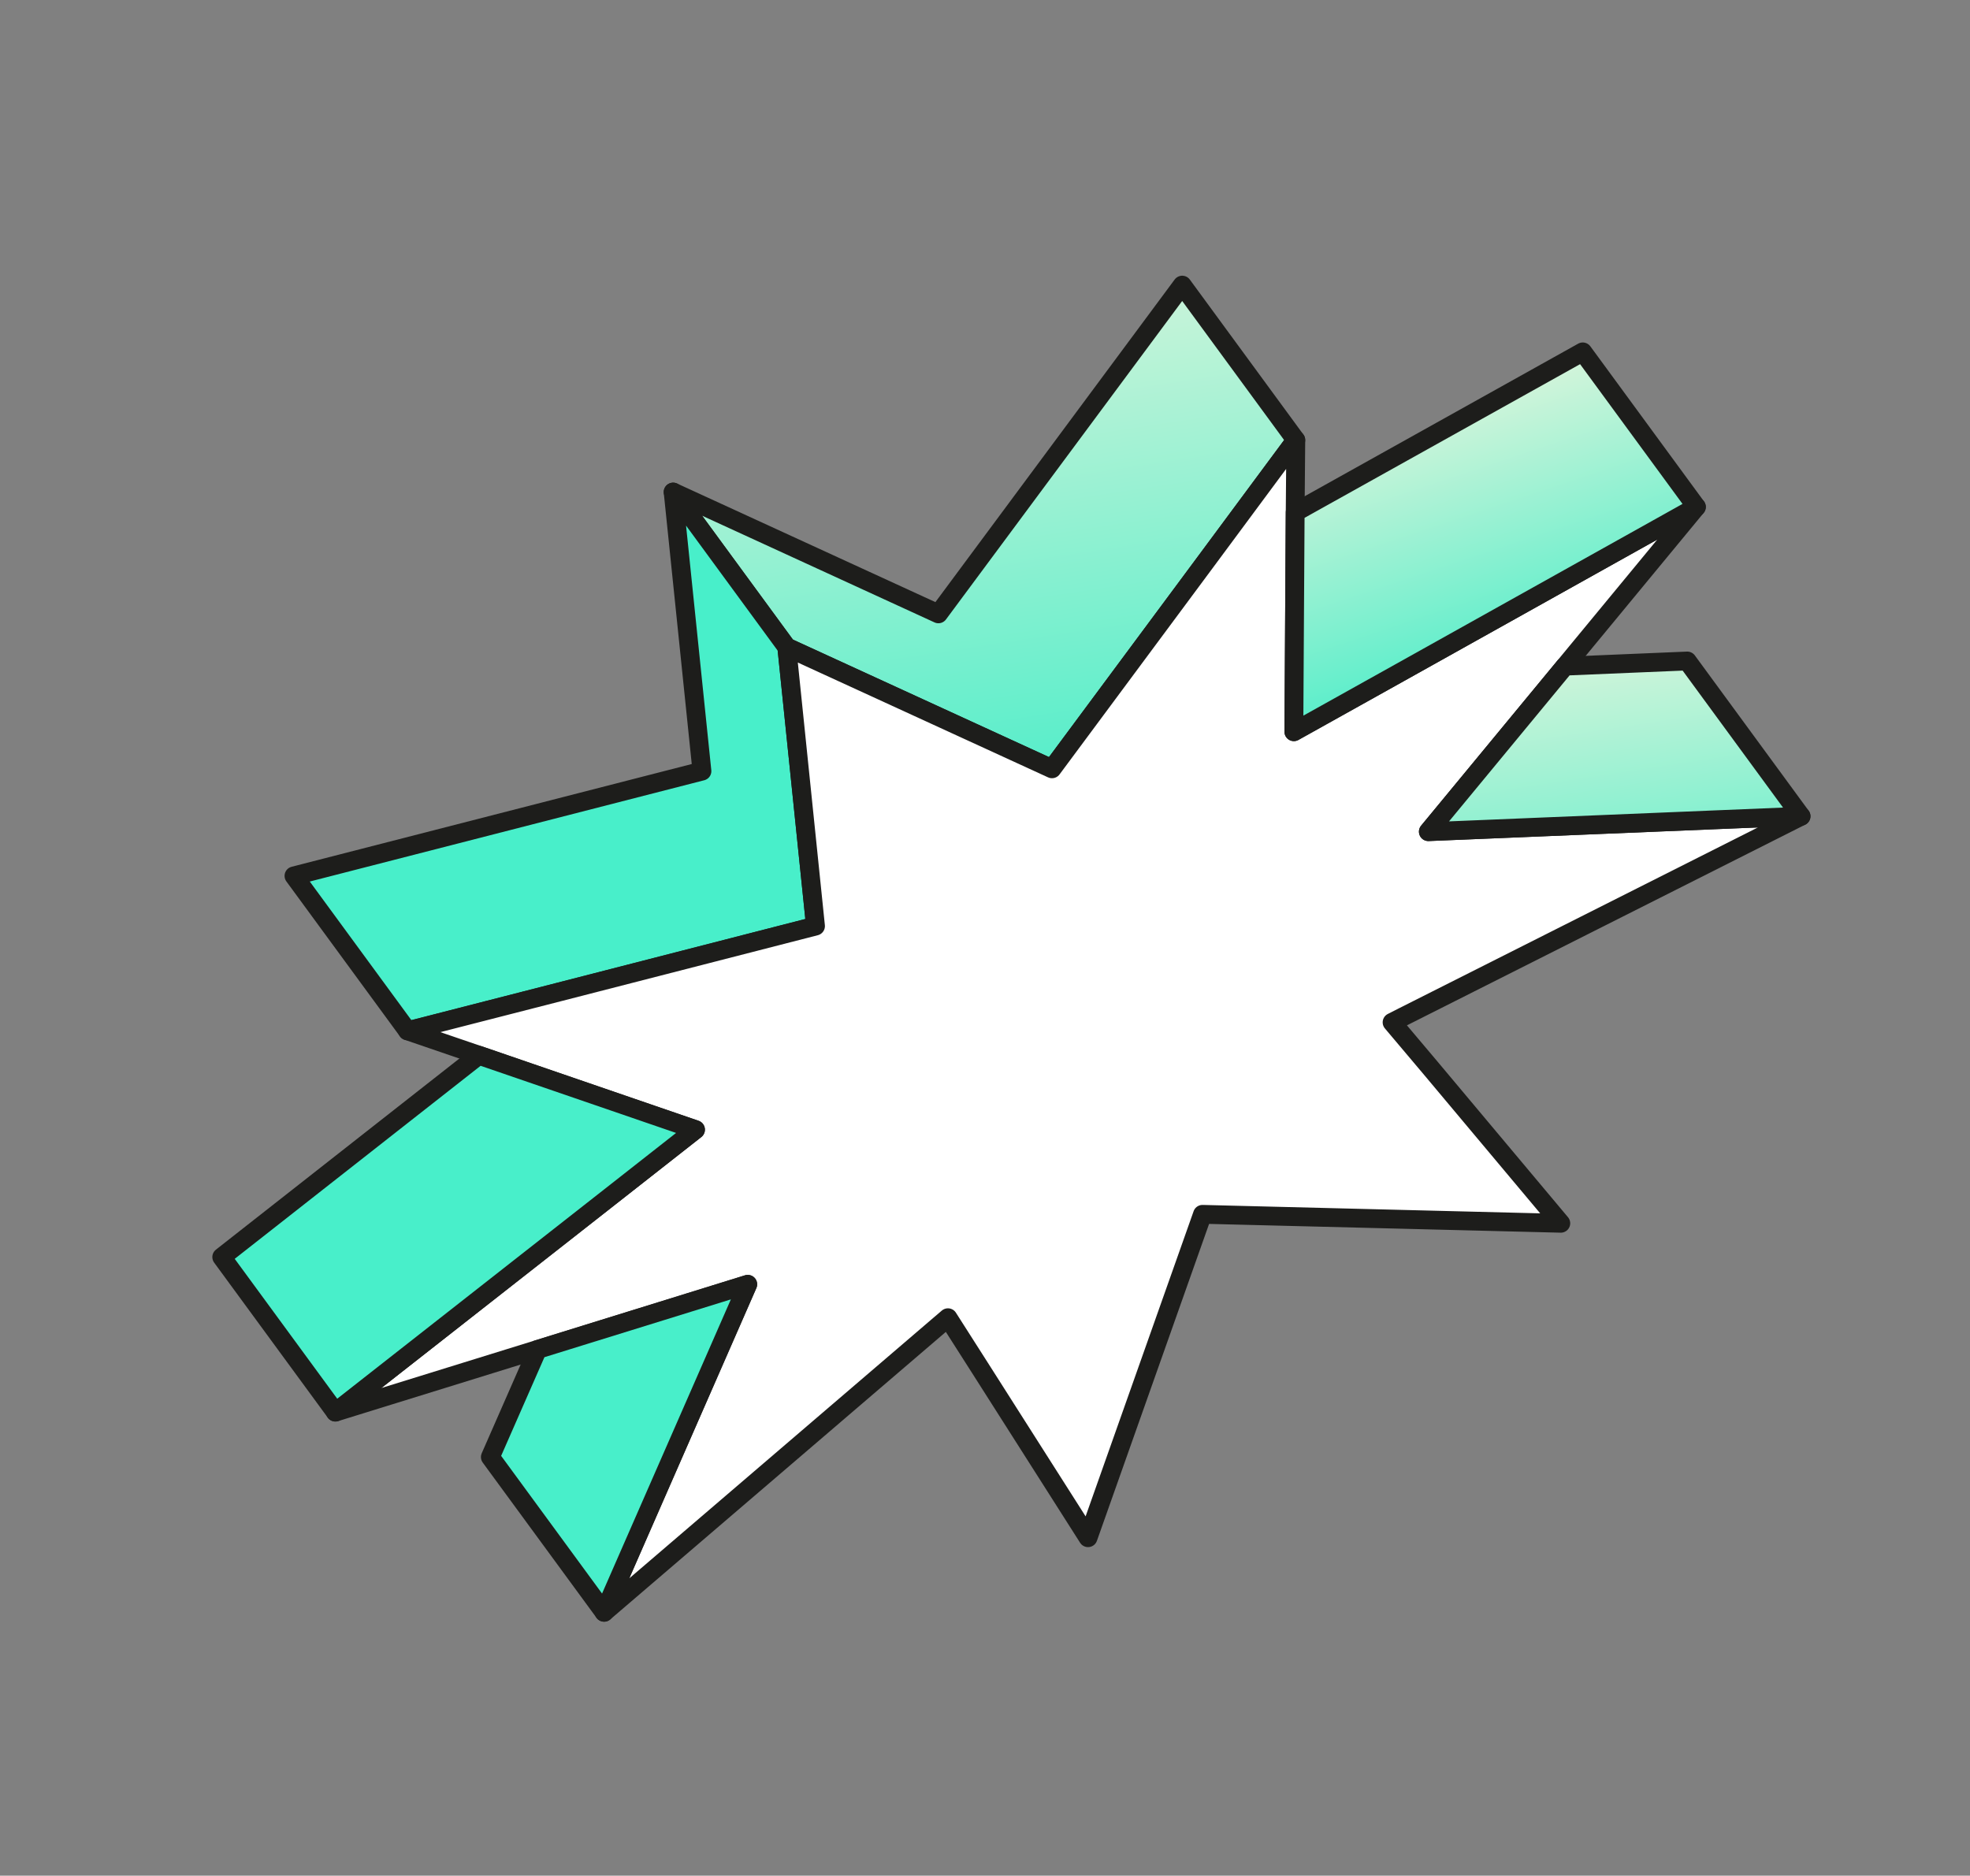
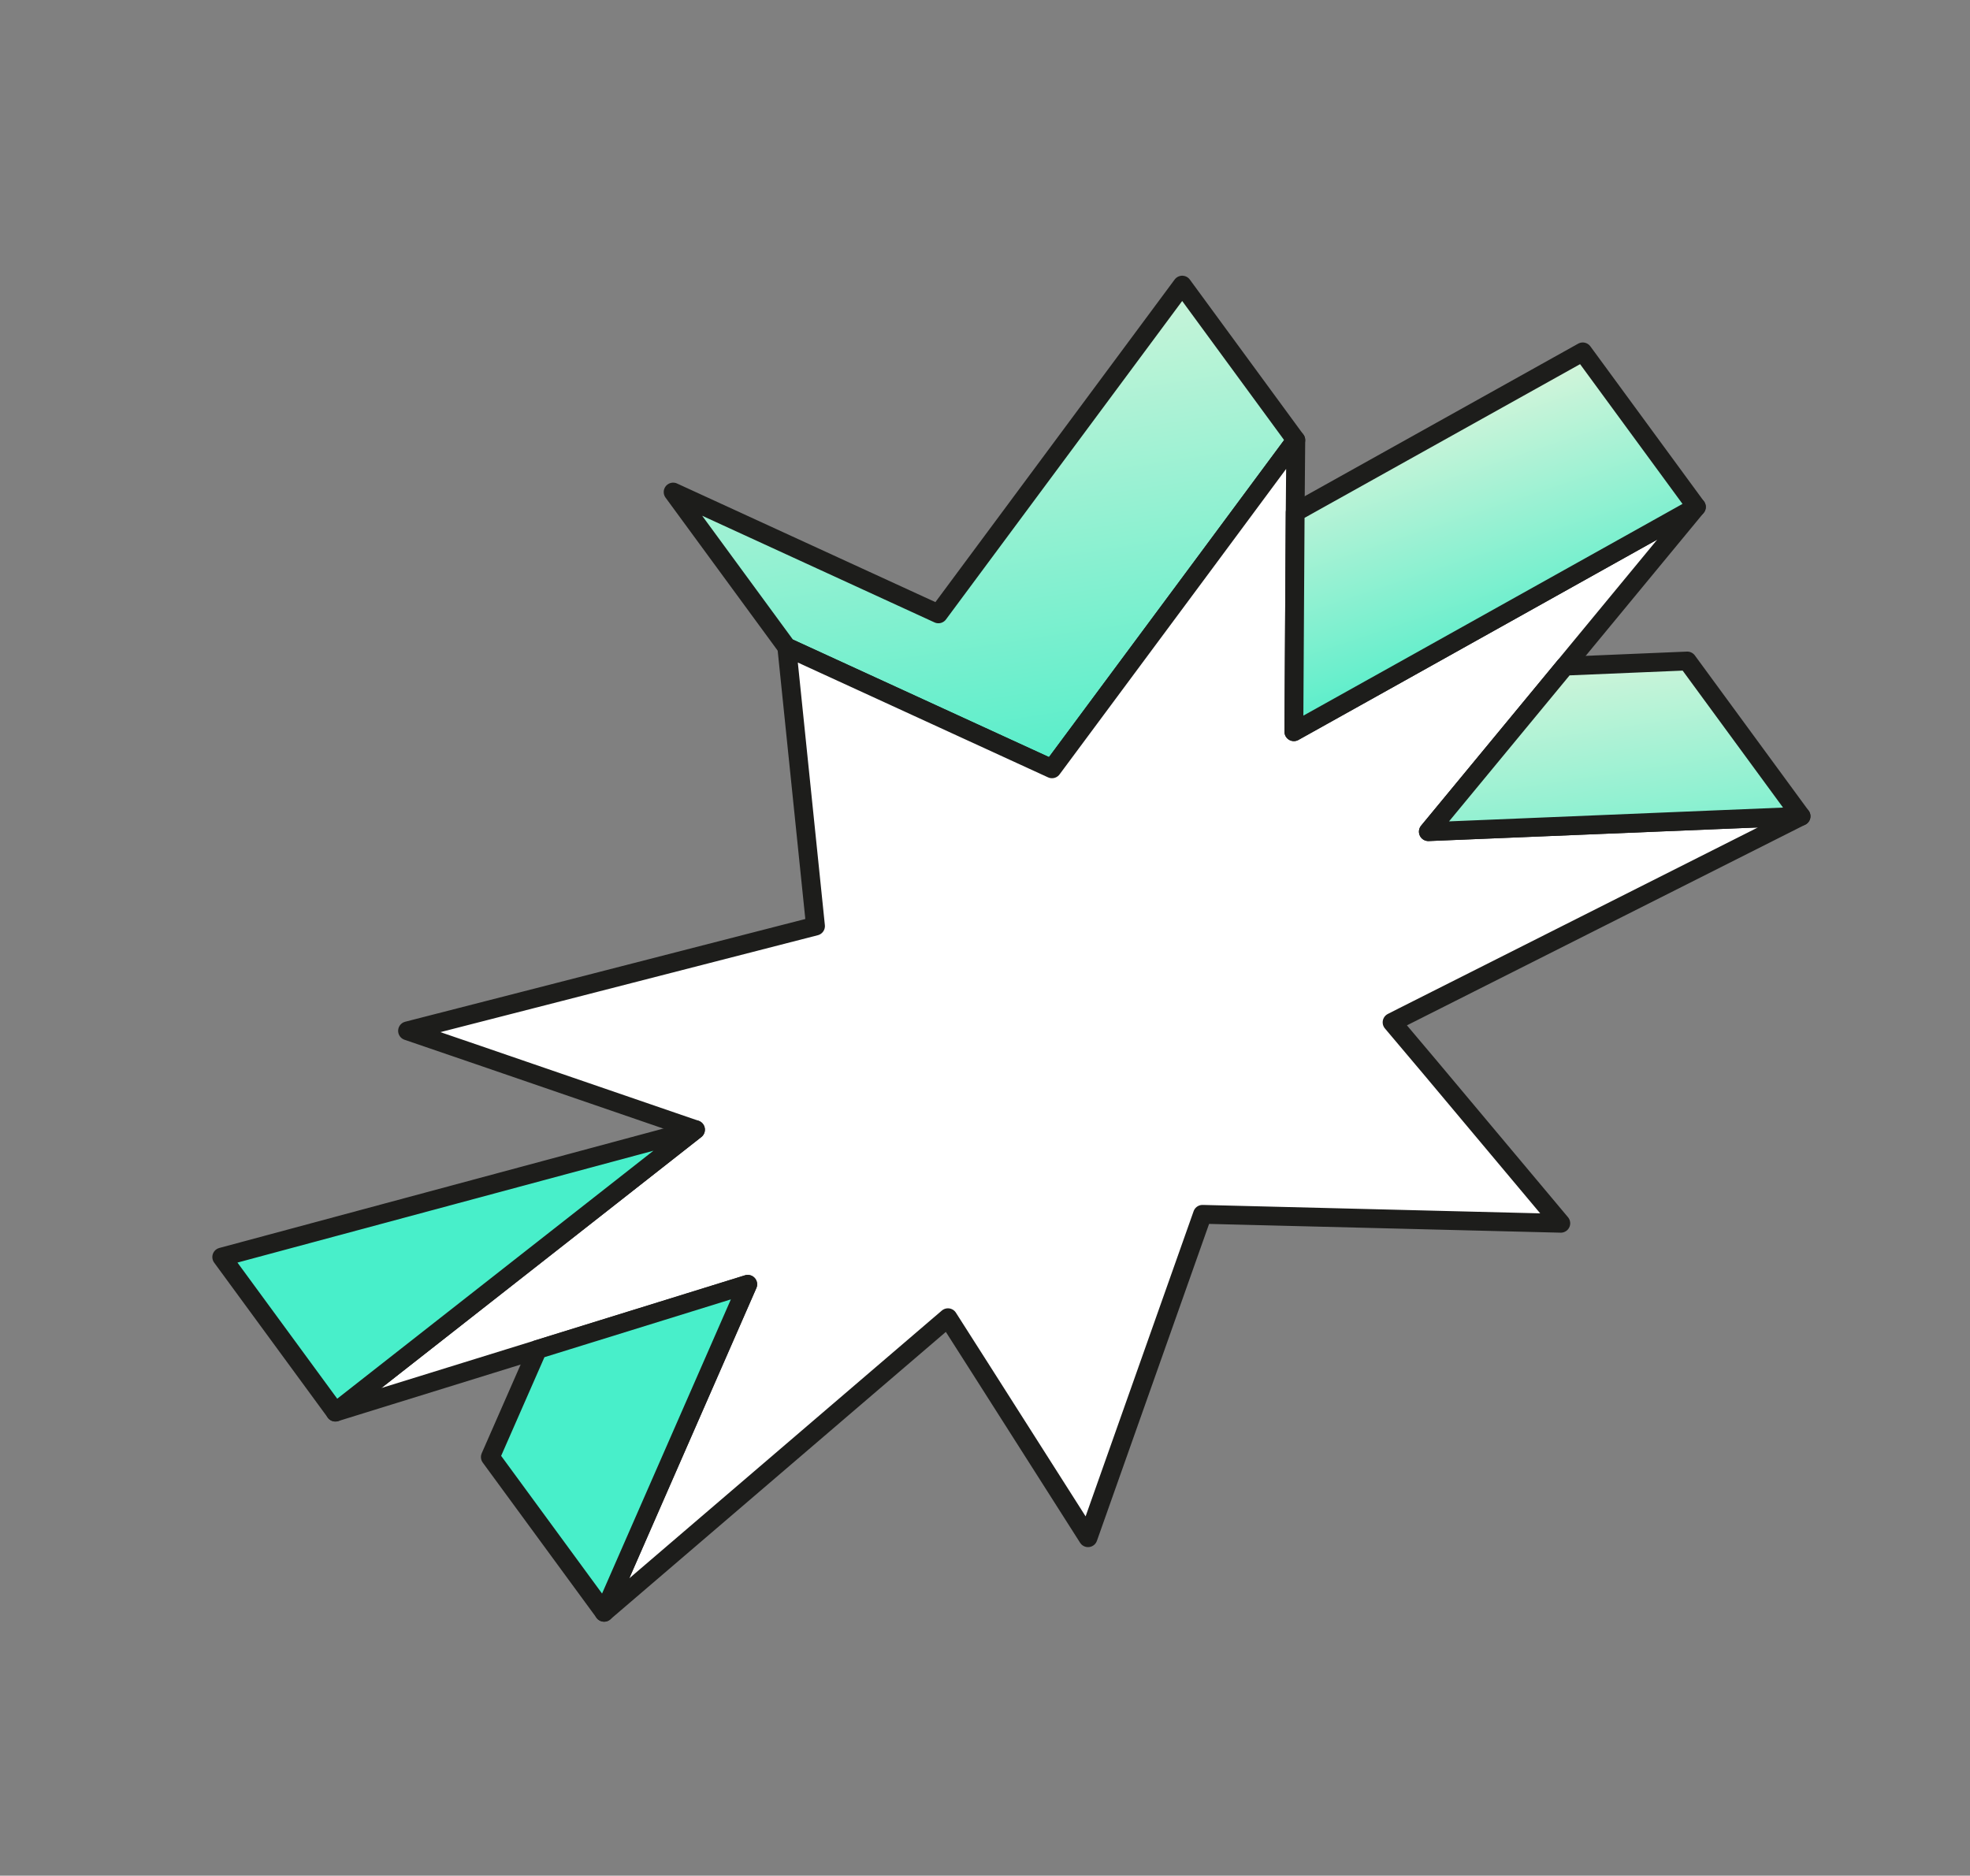
<svg xmlns="http://www.w3.org/2000/svg" width="314" height="299" viewBox="0 0 314 299" fill="none">
  <rect x="0" y="0" width="314" height="299" fill="#808080" stroke="none" />
  <path d="M125.405 103.157L107.291 78.439L149.575 97.854L188.436 45.452L206.539 70.155L192.041 89.719L167.678 122.556L125.405 103.157Z" fill="url(#paint0_linear_201_25545)" stroke="#1D1D1B" stroke-width="3" stroke-linecap="round" stroke-linejoin="round" />
-   <path d="M64.959 164.327L46.857 139.624L111.882 122.926L107.291 78.439L125.405 103.157L129.984 147.628L89.233 158.102L64.959 164.327Z" fill="#48EFCA" stroke="#1D1D1B" stroke-width="3" stroke-linecap="round" stroke-linejoin="round" />
  <path d="M76.321 168.216L64.959 164.327L89.233 158.102L129.984 147.628L125.405 103.157L167.677 122.556L192.041 89.719L206.538 70.154L206.44 81.667L206.23 116.642L222.981 107.296L270.39 80.811L249.448 106.188L236.709 121.62L227.666 132.574L287.071 130.117L223.741 162.029L221.885 162.972L227.975 170.188L248.777 195.003L191.666 193.577L173.423 245.126L156.162 218L151.096 210.058L149.559 211.371L96.292 257.015L119.183 204.731L105.274 209.045L85.678 215.121L53.457 225.106L95.874 191.842L110.856 180.081L76.321 168.216Z" fill="white" stroke="#1D1D1B" stroke-width="3" stroke-linecap="round" stroke-linejoin="round" />
  <path d="M206.23 116.642L206.44 81.667L252.277 56.094L270.39 80.811L222.981 107.296L206.23 116.642Z" fill="url(#paint1_linear_201_25545)" stroke="#1D1D1B" stroke-width="3" stroke-linecap="round" stroke-linejoin="round" />
-   <path d="M53.457 225.105L35.344 200.388L76.321 168.216L110.856 180.08L95.874 191.841L53.457 225.105Z" fill="#48EFCA" stroke="#1D1D1B" stroke-width="3" stroke-linecap="round" stroke-linejoin="round" />
+   <path d="M53.457 225.105L35.344 200.388L110.856 180.08L95.874 191.841L53.457 225.105Z" fill="#48EFCA" stroke="#1D1D1B" stroke-width="3" stroke-linecap="round" stroke-linejoin="round" />
  <path d="M227.666 132.574L236.709 121.621L249.449 106.189L268.936 105.37L287.072 130.118L227.666 132.574Z" fill="url(#paint2_linear_201_25545)" stroke="#1D1D1B" stroke-width="3" stroke-linecap="round" stroke-linejoin="round" />
  <path d="M96.292 257.015L78.156 232.268L85.679 215.121L105.275 209.045L119.183 204.731L96.292 257.015Z" fill="#48EFCA" stroke="#1D1D1B" stroke-width="3" stroke-linecap="round" stroke-linejoin="round" />
  <defs>
    <linearGradient id="paint0_linear_201_25545" x1="163.074" y1="33.622" x2="177.805" y2="130.706" gradientUnits="userSpaceOnUse">
      <stop stop-color="#E1F5DC" />
      <stop offset="1" stop-color="#48EDC8" />
    </linearGradient>
    <linearGradient id="paint1_linear_201_25545" x1="238.341" y1="56.633" x2="254.868" y2="106.132" gradientUnits="userSpaceOnUse">
      <stop stop-color="#E1F5DC" />
      <stop offset="1" stop-color="#48EDC8" />
    </linearGradient>
    <linearGradient id="paint2_linear_201_25545" x1="254.224" y1="98.532" x2="262.793" y2="154.925" gradientUnits="userSpaceOnUse">
      <stop stop-color="#E1F5DC" />
      <stop offset="1" stop-color="#48EDC8" />
    </linearGradient>
  </defs>
</svg>